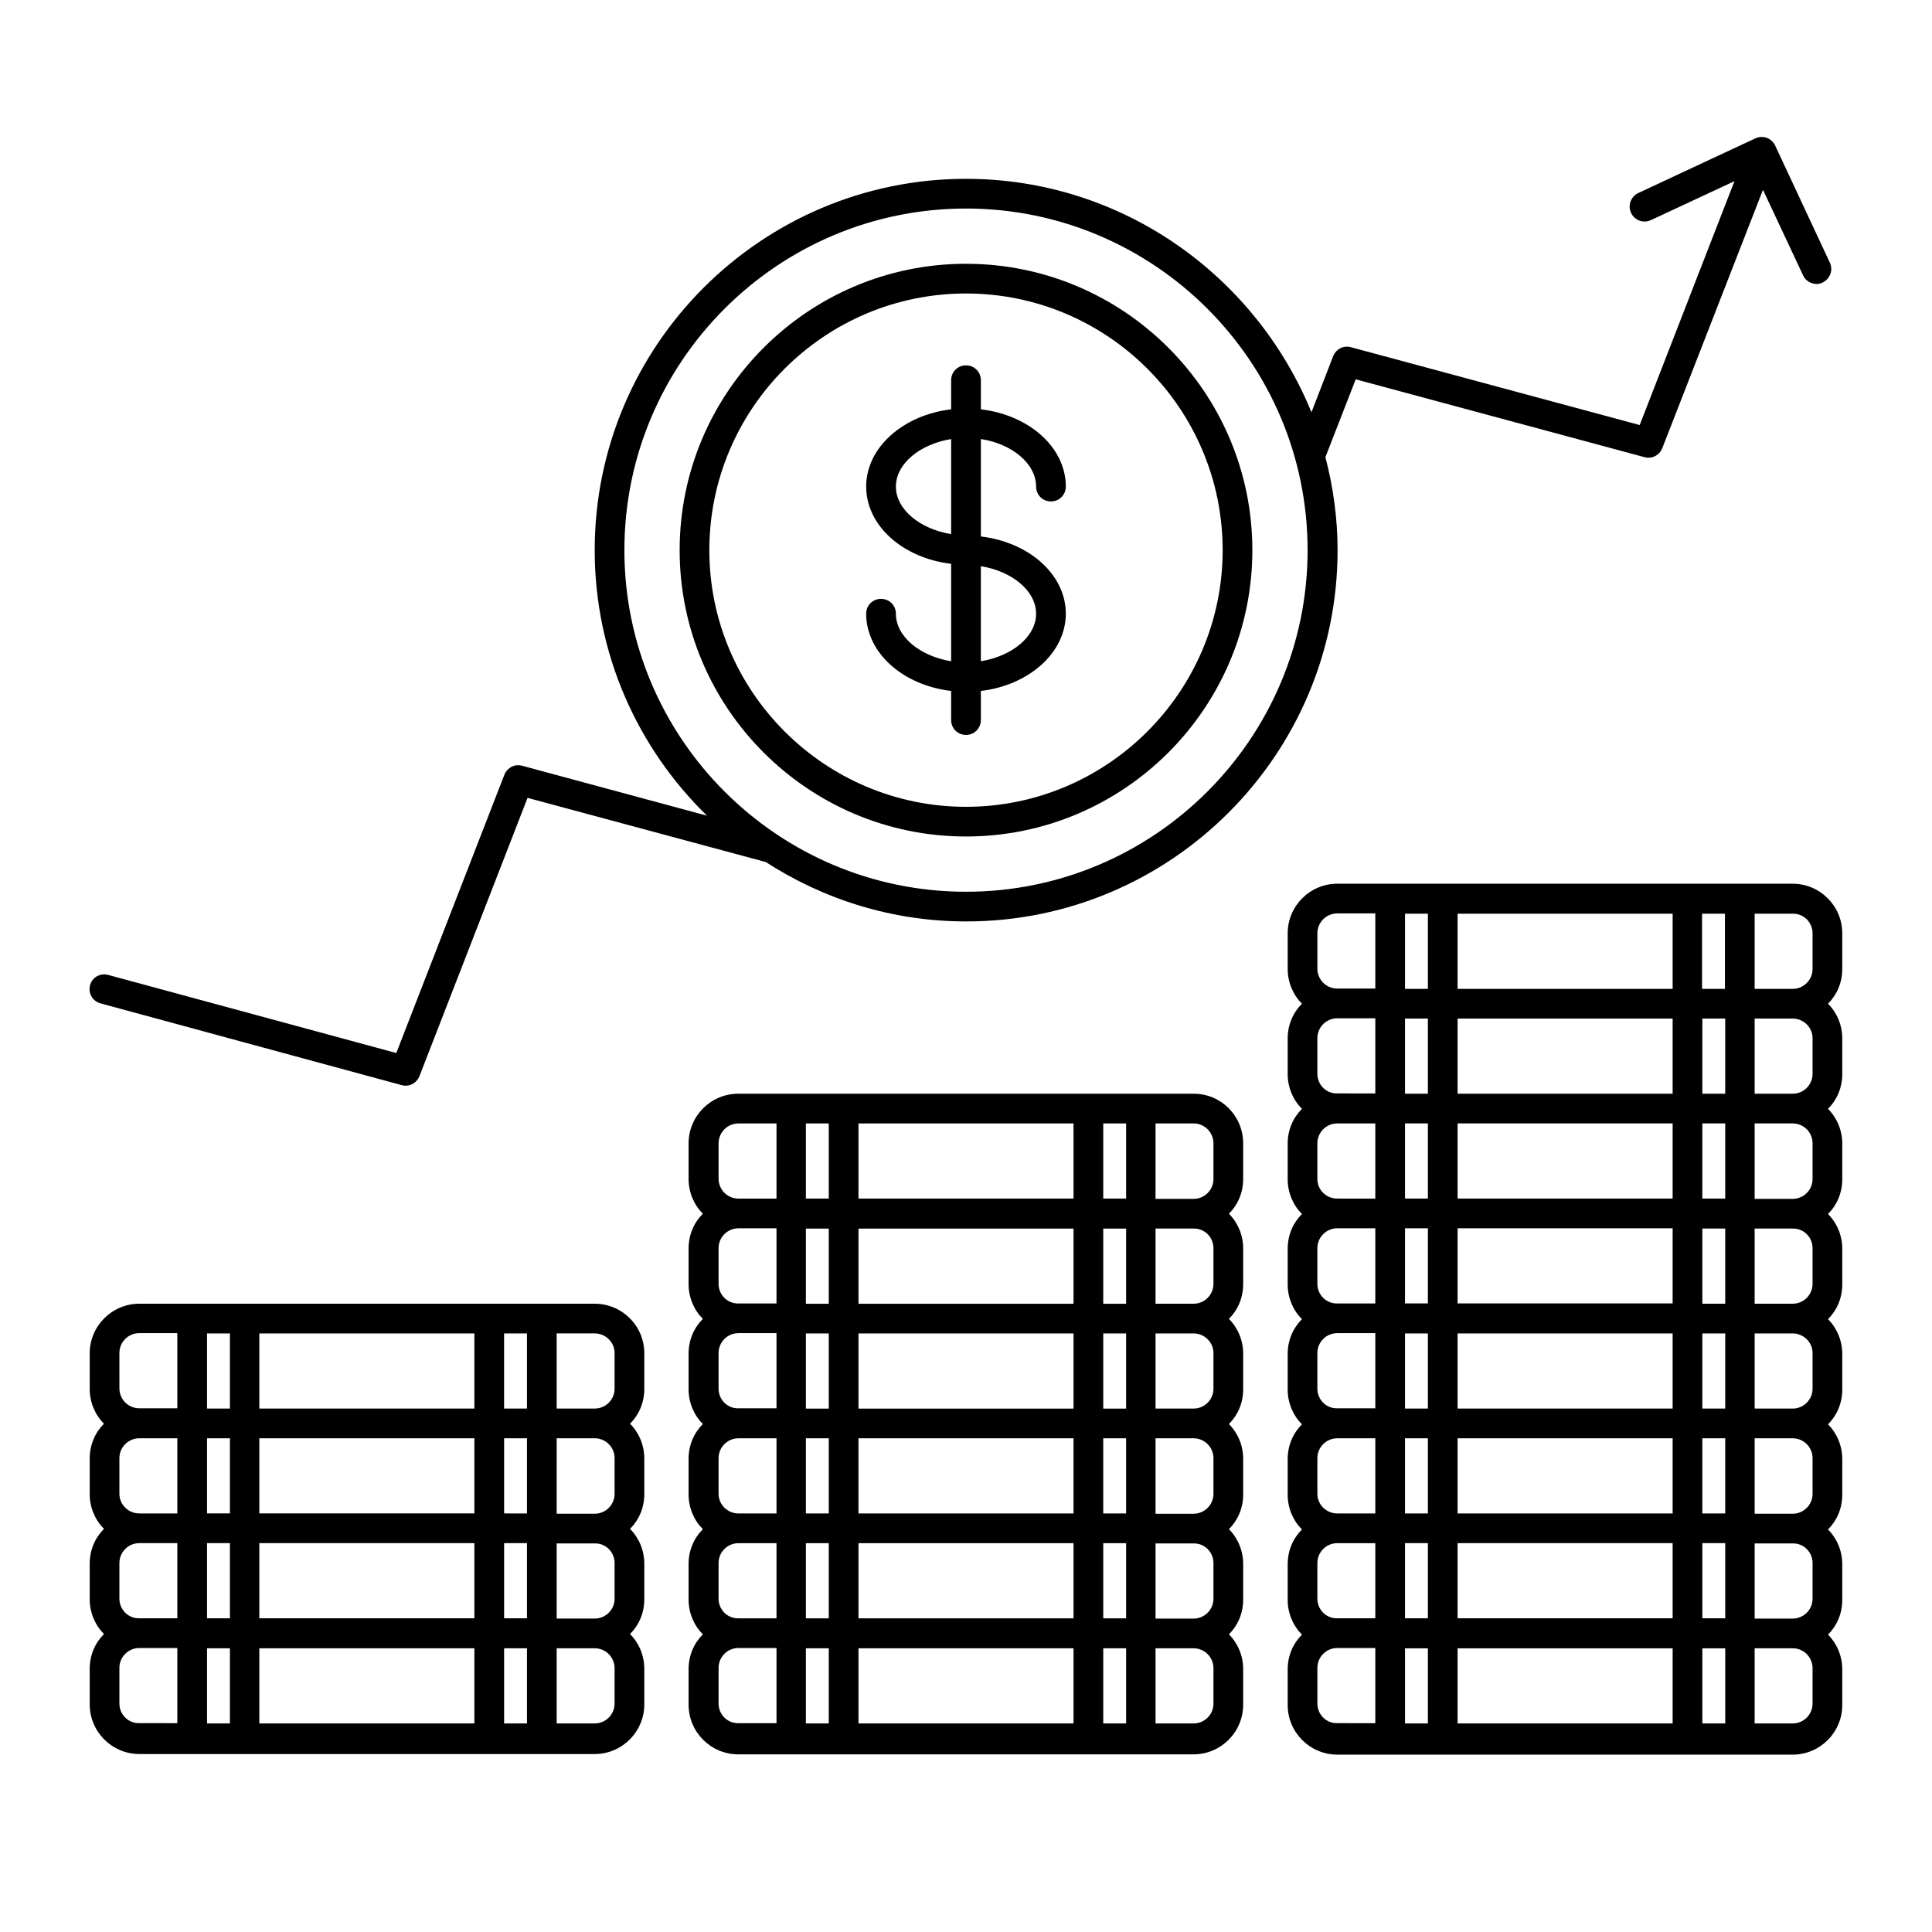
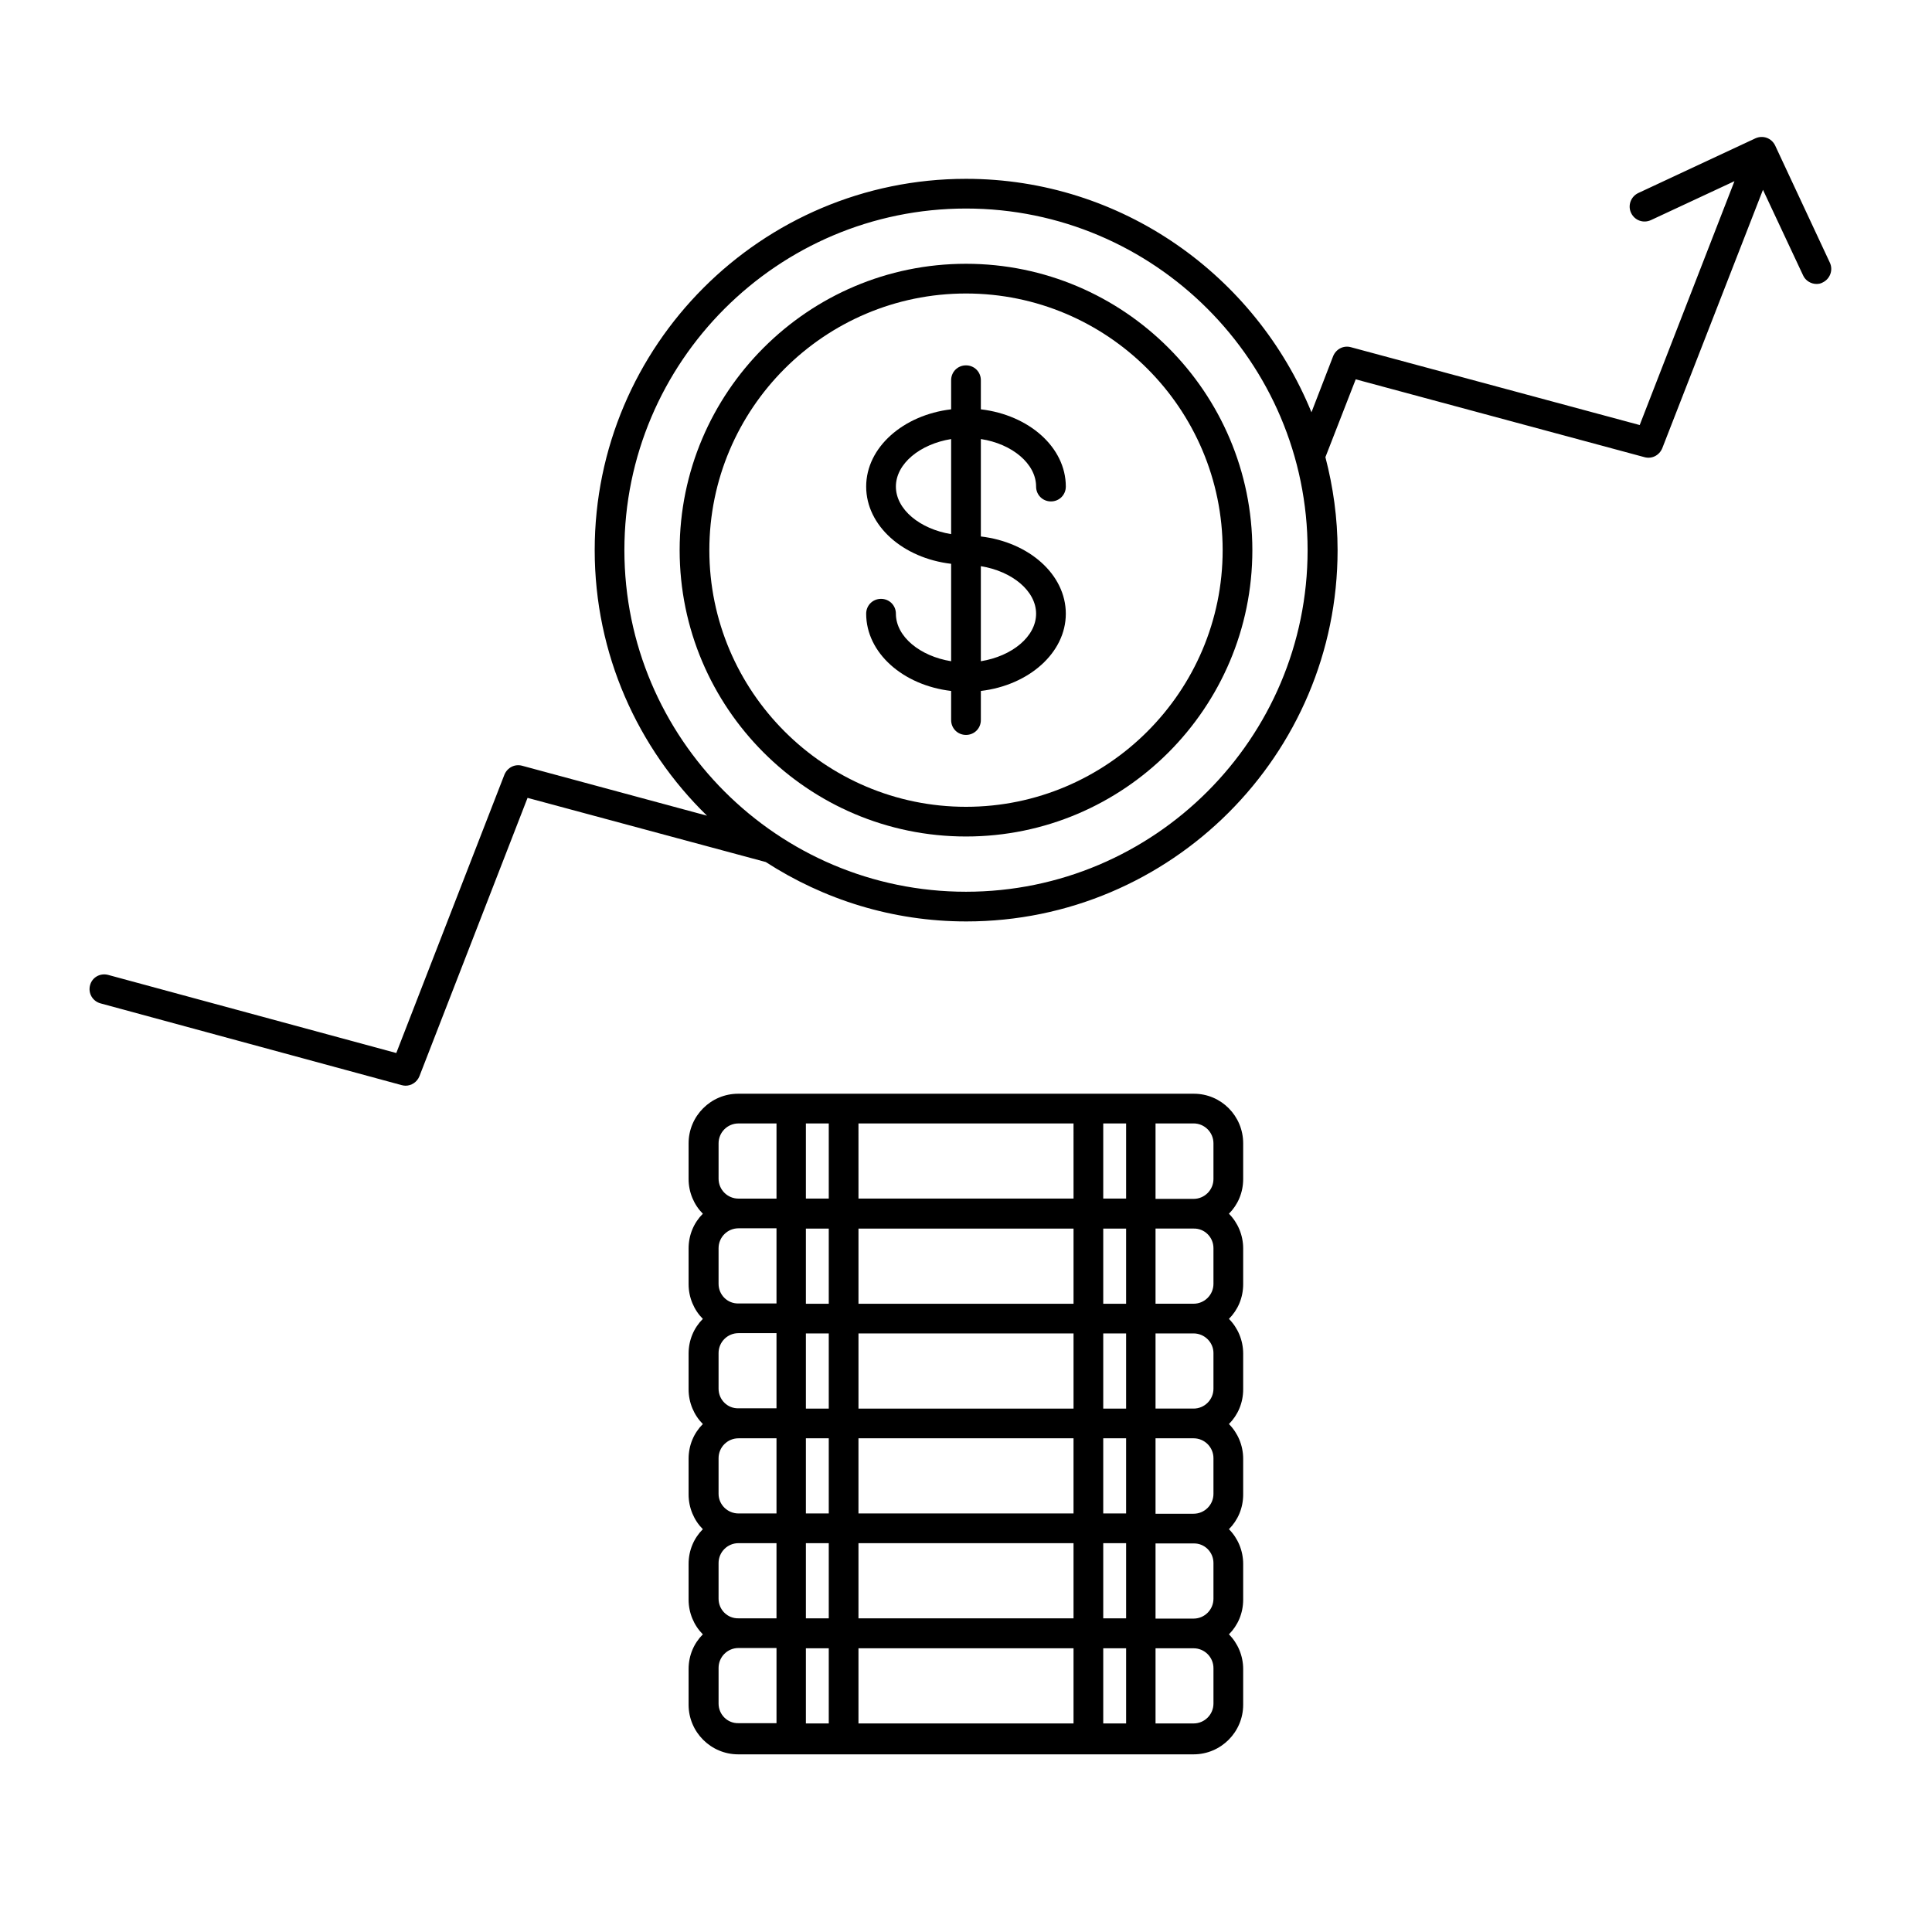
<svg xmlns="http://www.w3.org/2000/svg" fill="#000000" width="800px" height="800px" version="1.1" viewBox="144 144 512 512">
  <g>
-     <path d="m301.6 489.5h-120.68c-7.242 0-13.145 5.902-13.145 13.145v9.445c0 3.543 1.418 6.848 3.777 9.211-2.363 2.363-3.777 5.59-3.777 9.211v9.445c0 3.543 1.418 6.848 3.777 9.211-2.363 2.363-3.777 5.59-3.777 9.211v9.445c0 3.543 1.418 6.848 3.777 9.211-2.363 2.363-3.777 5.59-3.777 9.211v9.445c0 7.242 5.902 13.145 13.145 13.145l120.68 0.004c7.242 0 13.145-5.902 13.145-13.145v-9.445c0-3.543-1.418-6.848-3.777-9.211 2.363-2.363 3.777-5.59 3.777-9.211v-9.445c0-3.543-1.418-6.848-3.777-9.211 2.363-2.363 3.777-5.59 3.777-9.211v-9.445c0-3.543-1.418-6.848-3.777-9.211 2.363-2.363 3.777-5.59 3.777-9.211v-9.445c0.004-7.324-5.902-13.148-13.145-13.148zm5.273 13.066v9.445c0 2.914-2.363 5.273-5.273 5.273h-10.078v-19.918h10.078c2.914 0.004 5.273 2.367 5.273 5.199zm0 27.867v9.445c0 2.914-2.363 5.273-5.273 5.273h-10.078l0.004-19.992h10.078c2.91 0 5.269 2.359 5.269 5.273zm0 27.789v9.445c0 2.914-2.363 5.273-5.273 5.273h-10.078v-19.918h10.078c2.914-0.074 5.273 2.285 5.273 5.199zm-131.23 9.445v-9.445c0-2.914 2.363-5.273 5.273-5.273h10.078v19.918l-10.074-0.004c-2.914 0.078-5.277-2.281-5.277-5.195zm0-27.789v-9.445c0-2.914 2.363-5.273 5.273-5.273h10.078v19.918l-10.074-0.004c-2.914 0-5.277-2.359-5.277-5.195zm101.95 5.195v-19.914h6.062v19.918zm-7.875 0h-56.992v-19.914h56.992zm-64.863 0h-5.984v-19.914h6.062v19.914zm-5.984 7.875h6.062v19.918l-6.062-0.004zm13.855 0h56.992v19.918l-56.992-0.004zm64.867 0h6.062v19.918h-6.062zm6.059-35.66h-6.062v-19.918h6.062zm-13.934 0h-56.992v-19.918h56.992zm-64.863 0h-5.984v-19.918h6.062v19.918zm-5.984 63.527h6.062v19.918l-6.062-0.004zm13.855 0h56.992v19.918l-56.992-0.004zm64.867 0h6.062v19.918h-6.062zm-101.95-78.25c0-2.914 2.363-5.273 5.273-5.273h10.078v19.918h-10.074c-2.914 0-5.273-2.363-5.273-5.273zm0 92.891v-9.445c0-2.914 2.363-5.273 5.273-5.273h10.078v19.918l-10.074-0.004c-2.914 0.078-5.277-2.281-5.277-5.195zm131.23 0c0 2.914-2.363 5.273-5.273 5.273h-10.078v-19.918h10.078c2.914 0 5.273 2.363 5.273 5.273z" />
    <path d="m460.38 433.85h-120.75c-7.242 0-13.145 5.902-13.145 13.145v9.445c0 3.543 1.418 6.848 3.777 9.211-2.363 2.363-3.777 5.59-3.777 9.211v9.445c0 3.543 1.418 6.848 3.777 9.211-2.363 2.363-3.777 5.59-3.777 9.211v9.445c0 3.543 1.418 6.848 3.777 9.211-2.363 2.363-3.777 5.59-3.777 9.211v9.445c0 3.543 1.418 6.848 3.777 9.211-2.363 2.363-3.777 5.59-3.777 9.211v9.445c0 3.543 1.418 6.848 3.777 9.211-2.363 2.363-3.777 5.59-3.777 9.211v9.445c0 7.242 5.902 13.145 13.145 13.145h120.68c7.242 0 13.145-5.902 13.145-13.145v-9.445c0-3.543-1.418-6.848-3.777-9.211 2.363-2.363 3.777-5.59 3.777-9.211v-9.445c0-3.543-1.418-6.848-3.777-9.211 2.363-2.363 3.777-5.59 3.777-9.211v-9.445c0-3.543-1.418-6.848-3.777-9.211 2.363-2.363 3.777-5.59 3.777-9.211v-9.445c0-3.543-1.418-6.848-3.777-9.211 2.363-2.363 3.777-5.59 3.777-9.211v-9.445c0-3.543-1.418-6.848-3.777-9.211 2.363-2.363 3.777-5.59 3.777-9.211v-9.445c0-7.238-5.824-13.145-13.07-13.145zm5.199 13.148v9.445c0 2.914-2.363 5.273-5.273 5.273h-10.078v-19.996h10.078c2.91 0 5.273 2.363 5.273 5.277zm0 27.785v9.445c0 2.914-2.363 5.273-5.273 5.273h-10.078v-19.918h10.078c2.91-0.074 5.273 2.289 5.273 5.199zm0 27.789v9.445c0 2.914-2.363 5.273-5.273 5.273h-10.078v-19.918h10.078c2.91 0.004 5.273 2.367 5.273 5.199zm0 27.867v9.445c0 2.914-2.363 5.273-5.273 5.273h-10.078v-19.992h10.078c2.91 0 5.273 2.359 5.273 5.273zm0 27.789v9.445c0 2.914-2.363 5.273-5.273 5.273h-10.078v-19.918h10.078c2.91-0.074 5.273 2.285 5.273 5.199zm-131.15 9.445v-9.445c0-2.914 2.363-5.273 5.273-5.273h10.078v19.918h-10.078c-2.914 0.074-5.273-2.285-5.273-5.199zm0-27.789v-9.445c0-2.914 2.363-5.273 5.273-5.273h10.078v19.918h-10.078c-2.914-0.004-5.273-2.363-5.273-5.199zm0-27.867v-9.445c0-2.914 2.363-5.273 5.273-5.273h10.078v19.918h-10.078c-2.914 0.078-5.273-2.285-5.273-5.199zm0-27.785v-9.445c0-2.914 2.363-5.273 5.273-5.273h10.078v19.918h-10.078c-2.914 0.074-5.273-2.289-5.273-5.199zm101.94 60.848v-19.914h6.062v19.918zm-72.738-19.914v19.918h-6.062v-19.918zm64.867-27.789v19.918h-56.992v-19.918zm-56.996 27.789h56.992v19.918h-56.992zm64.867-7.871v-19.918h6.062v19.918zm0-27.789v-19.918h6.062v19.918zm-7.871 0h-56.992v-19.918h56.992zm-64.867 0h-6.062v-19.918h6.062zm0 7.871v19.918h-6.062v-19.918zm-6.062 55.578h6.062v19.918h-6.062zm13.934 0h56.992v19.918h-56.992zm64.867 0h6.062v19.918h-6.062zm6.062-91.316h-6.062v-19.918h6.062zm-13.934 0h-56.992l-0.004-19.918h56.992zm-64.867 0h-6.062v-19.918h6.062zm-6.062 119.18h6.062v19.918h-6.062zm13.934 0h56.992v19.918h-56.992zm64.867 0h6.062v19.918h-6.062zm-101.94-133.82c0-2.914 2.363-5.273 5.273-5.273h10.078v19.918h-10.078c-2.914 0-5.273-2.363-5.273-5.273zm0 148.46v-9.445c0-2.914 2.363-5.273 5.273-5.273h10.078v19.918h-10.078c-2.914 0.074-5.273-2.285-5.273-5.199zm131.15 0c0 2.914-2.363 5.273-5.273 5.273h-10.078v-19.918h10.078c2.914 0 5.273 2.363 5.273 5.273z" />
-     <path d="m632.22 391.34c0-7.242-5.902-13.145-13.145-13.145l-120.68-0.004c-7.242 0-13.145 5.902-13.145 13.145v9.445c0 3.543 1.418 6.848 3.777 9.211-2.363 2.363-3.777 5.59-3.777 9.211v9.445c0 3.543 1.418 6.848 3.777 9.211-2.363 2.363-3.777 5.59-3.777 9.211v9.445c0 3.543 1.418 6.848 3.777 9.211-2.363 2.363-3.777 5.59-3.777 9.211v9.445c0 3.543 1.418 6.848 3.777 9.211-2.363 2.363-3.777 5.59-3.777 9.211v9.445c0 3.543 1.418 6.848 3.777 9.211-2.363 2.363-3.777 5.59-3.777 9.211v9.445c0 3.543 1.418 6.848 3.777 9.211-2.363 2.363-3.777 5.59-3.777 9.211v9.445c0 3.543 1.418 6.848 3.777 9.211-2.363 2.363-3.777 5.59-3.777 9.211v9.445c0 7.242 5.902 13.145 13.145 13.145h120.68c7.242 0 13.145-5.902 13.145-13.145v-9.445c0-3.543-1.418-6.848-3.777-9.211 2.363-2.363 3.777-5.59 3.777-9.211v-9.445c0-3.543-1.418-6.848-3.777-9.211 2.363-2.363 3.777-5.59 3.777-9.211v-9.445c0-3.543-1.418-6.848-3.777-9.211 2.363-2.363 3.777-5.59 3.777-9.211v-9.445c0-3.543-1.418-6.848-3.777-9.211 2.363-2.363 3.777-5.59 3.777-9.211v-9.445c0-3.543-1.418-6.848-3.777-9.211 2.363-2.363 3.777-5.59 3.777-9.211v-9.445c0-3.543-1.418-6.848-3.777-9.211 2.363-2.363 3.777-5.59 3.777-9.211v-9.445c0-3.543-1.418-6.848-3.777-9.211 2.363-2.363 3.777-5.59 3.777-9.211zm-7.871 0v9.445c0 2.914-2.363 5.273-5.273 5.273h-10.078v-19.918h10.078c2.91-0.074 5.273 2.285 5.273 5.199zm0 27.789v9.445c0 2.914-2.363 5.273-5.273 5.273h-10.078v-19.918h10.078c2.91 0.004 5.273 2.363 5.273 5.199zm0 27.867v9.445c0 2.914-2.363 5.273-5.273 5.273h-10.078v-19.996h10.078c2.91 0 5.273 2.363 5.273 5.277zm0 27.785v9.445c0 2.914-2.363 5.273-5.273 5.273h-10.078v-19.918h10.078c2.91-0.074 5.273 2.289 5.273 5.199zm0 27.789v9.445c0 2.914-2.363 5.273-5.273 5.273h-10.078v-19.918h10.078c2.91 0.004 5.273 2.367 5.273 5.199zm0 27.867v9.445c0 2.914-2.363 5.273-5.273 5.273h-10.078v-19.992h10.078c2.91 0 5.273 2.359 5.273 5.273zm0 27.789v9.445c0 2.914-2.363 5.273-5.273 5.273h-10.078v-19.918h10.078c2.91-0.074 5.273 2.285 5.273 5.199zm-131.23 9.445v-9.445c0-2.914 2.363-5.273 5.273-5.273h10.078v19.918l-10.078-0.004c-2.914 0.078-5.273-2.281-5.273-5.195zm0-27.789v-9.445c0-2.914 2.363-5.273 5.273-5.273h10.078v19.918l-10.078-0.004c-2.914 0-5.273-2.359-5.273-5.195zm0-27.867v-9.445c0-2.914 2.363-5.273 5.273-5.273h10.078v19.918h-10.078c-2.914 0.078-5.273-2.285-5.273-5.199zm0-27.785v-9.445c0-2.914 2.363-5.273 5.273-5.273h10.078v19.918l-10.078-0.004c-2.914 0.078-5.273-2.285-5.273-5.195zm0-27.789v-9.445c0-2.914 2.363-5.273 5.273-5.273h10.078v19.918l-10.078-0.004c-2.914 0-5.273-2.281-5.273-5.195zm0-27.867v-9.445c0-2.914 2.363-5.273 5.273-5.273h10.078v19.918l-10.078-0.004c-2.914 0.078-5.273-2.281-5.273-5.195zm102.02 116.5v-19.914h6.062v19.918zm-72.734-19.914v19.918h-6.062v-19.918zm0-83.445v19.918h-6.062v-19.918zm7.871 27.789h56.992v19.918h-56.992zm56.992-7.871h-56.992v-19.918h56.992zm-64.863 7.871v19.918h-6.062v-19.918zm64.863 27.867v19.918h-56.992v-19.918zm-56.992 27.789h56.992v19.918h-56.992zm64.863-7.871v-19.918h6.062v19.918zm0-27.789v-19.918h6.062v19.918zm0-27.867v-19.918h6.062v19.918zm0-27.789v-19.918h6.062v19.918zm-7.871 0h-56.992v-19.918h56.992zm-64.863 0h-6.062v-19.918h6.062zm0 63.527v19.918h-6.062v-19.918zm-6.062 55.578h6.062v19.918h-6.062zm13.934 0h56.992v19.918h-56.992zm64.863 0h6.062v19.918h-6.062zm5.984-146.89h-6.062v-19.918h6.062zm-13.855 0h-56.992v-19.918h56.992zm-64.863 0h-6.062v-19.918h6.062zm-6.062 174.76h6.062v19.918h-6.062zm13.934 0h56.992v19.918h-56.992zm64.863 0h6.062v19.918h-6.062zm-102.02-189.48c0-2.914 2.363-5.273 5.273-5.273h10.078v19.918l-10.078-0.004c-2.914 0-5.273-2.363-5.273-5.273zm0 204.12v-9.445c0-2.914 2.363-5.273 5.273-5.273h10.078v19.918l-10.078-0.004c-2.914 0.078-5.273-2.281-5.273-5.195zm131.23 0c0 2.914-2.363 5.273-5.273 5.273h-10.078v-19.918h10.078c2.914 0 5.273 2.363 5.273 5.273z" />
    <path d="m381.42 306.64c0-2.203-1.73-3.938-3.938-3.938-2.203 0-3.938 1.73-3.938 3.938 0 10.391 9.762 18.973 22.516 20.469v7.715c0 2.203 1.73 3.938 3.938 3.938 2.203 0 3.938-1.73 3.938-3.938v-7.715c12.676-1.496 22.516-10.078 22.516-20.469s-9.762-18.973-22.516-20.469v-25.82c8.266 1.258 14.641 6.535 14.641 12.594 0 2.203 1.73 3.938 3.938 3.938 2.203 0 3.938-1.73 3.938-3.938 0-10.391-9.762-18.973-22.516-20.469v-7.715c0-2.203-1.73-3.938-3.938-3.938-2.203 0-3.938 1.73-3.938 3.938v7.715c-12.676 1.496-22.516 10.078-22.516 20.469s9.762 18.973 22.516 20.469v25.82c-8.266-1.336-14.641-6.531-14.641-12.594zm37.156 0c0 6.062-6.375 11.258-14.641 12.594v-25.191c8.262 1.34 14.641 6.535 14.641 12.598zm-37.156-33.691c0-6.062 6.375-11.258 14.641-12.594v25.191c-8.266-1.344-14.641-6.539-14.641-12.598z" />
    <path d="m400 365.68c41.879 0 75.887-34.086 75.887-75.887 0-41.801-34.008-75.887-75.887-75.887s-75.887 34.086-75.887 75.887c0 41.801 34.008 75.887 75.887 75.887zm0-143.9c37.551 0 68.016 30.543 68.016 68.016 0 37.473-30.543 68.016-68.016 68.016s-68.016-30.543-68.016-68.016c0-37.473 30.465-68.016 68.016-68.016z" />
    <path d="m170.69 409.92 79.742 21.648c0.316 0.078 0.707 0.156 1.023 0.156 1.574 0 3.07-0.945 3.699-2.519l28.652-73.762 63.133 17.004c15.352 9.918 33.535 15.742 53.137 15.742 54.238 0 98.398-44.16 98.398-98.398 0-8.5-1.18-16.766-3.227-24.641l8.031-20.625 76.516 20.625c1.969 0.551 3.938-0.473 4.723-2.363l26.688-68.488 10.629 22.672c0.629 1.418 2.125 2.281 3.543 2.281 0.551 0 1.102-0.078 1.652-0.395 1.969-0.945 2.832-3.305 1.891-5.273l-14.484-31.016c-0.945-1.969-3.227-2.832-5.273-1.891l-31.016 14.484c-1.969 0.945-2.832 3.305-1.891 5.273 0.945 1.969 3.227 2.832 5.273 1.891l22.121-10.312-25.113 64.629-76.516-20.625c-1.969-0.551-3.938 0.473-4.723 2.363l-5.746 14.879c-14.801-36.207-50.223-61.867-91.551-61.867-54.238 0-98.398 44.16-98.398 98.398 0 27.551 11.414 52.508 29.758 70.375l-48.965-13.227c-1.969-0.551-3.938 0.473-4.723 2.363l-28.652 73.762-76.359-20.703c-2.125-0.551-4.25 0.629-4.801 2.754-0.559 2.129 0.703 4.254 2.828 4.805zm138.78-120.13c0-49.91 40.621-90.527 90.527-90.527 49.91 0 90.531 40.621 90.531 90.527 0 49.91-40.621 90.531-90.527 90.531-49.91 0-90.531-40.621-90.531-90.531z" />
  </g>
</svg>